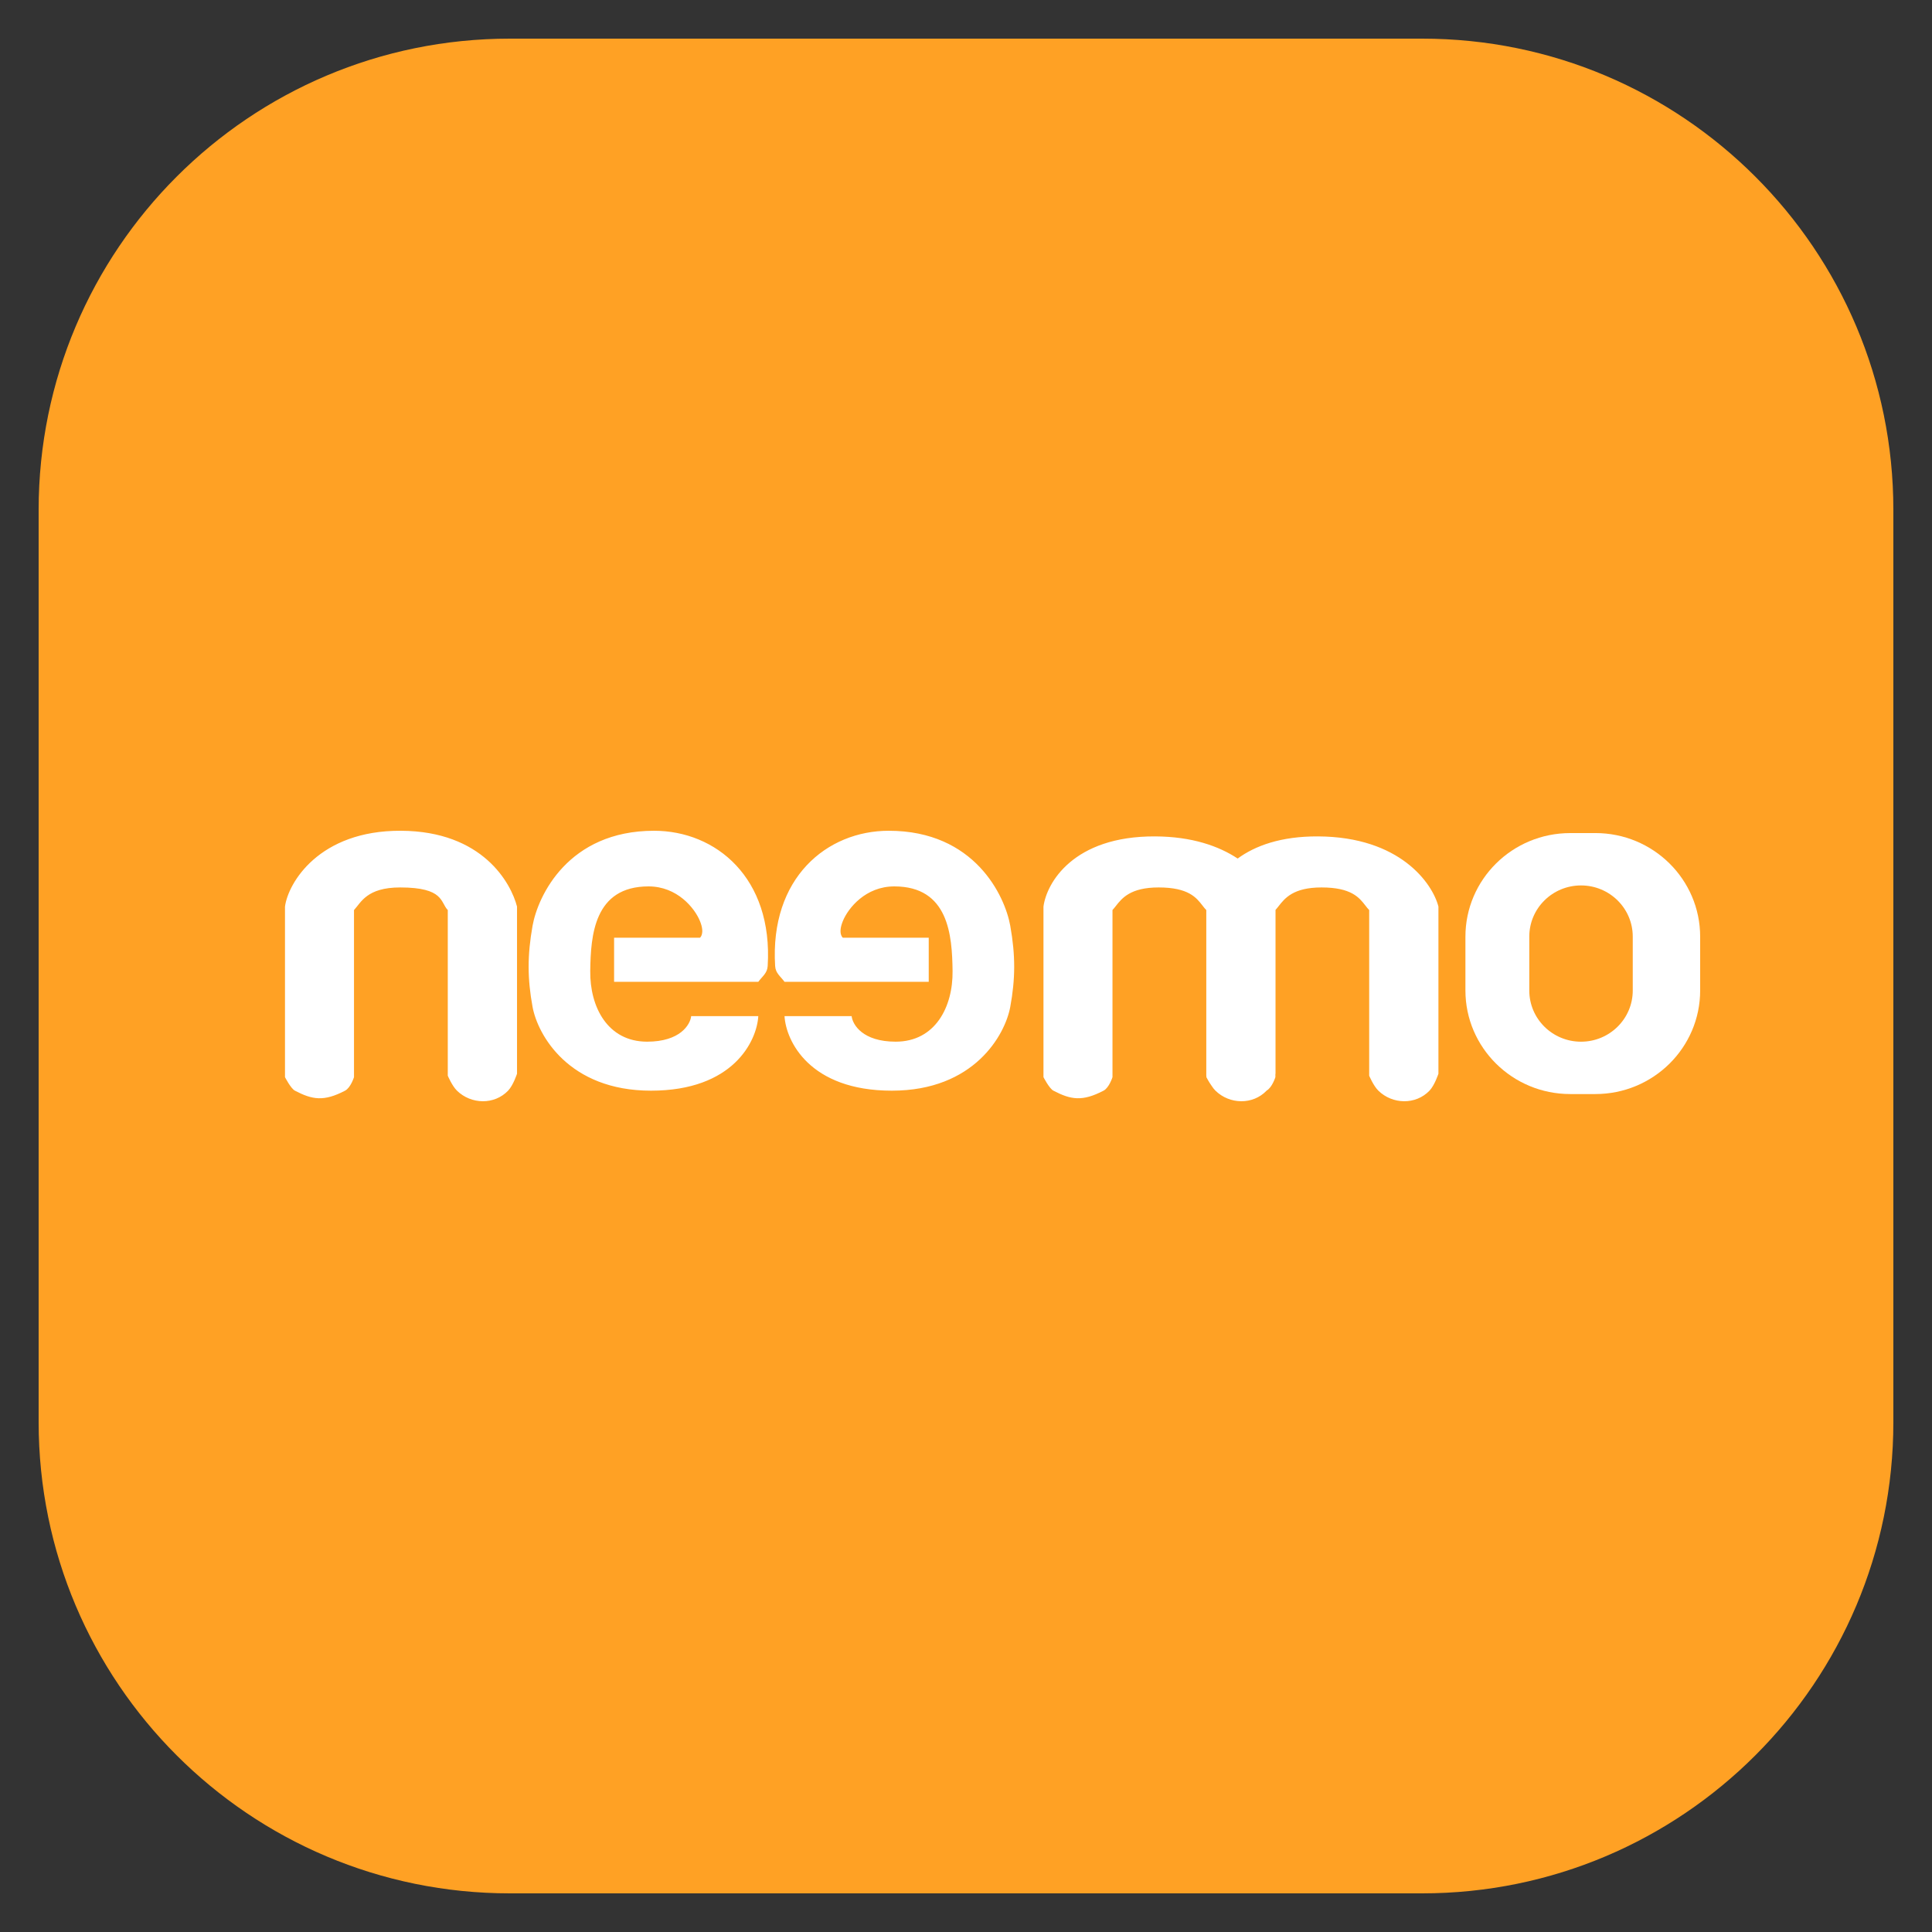
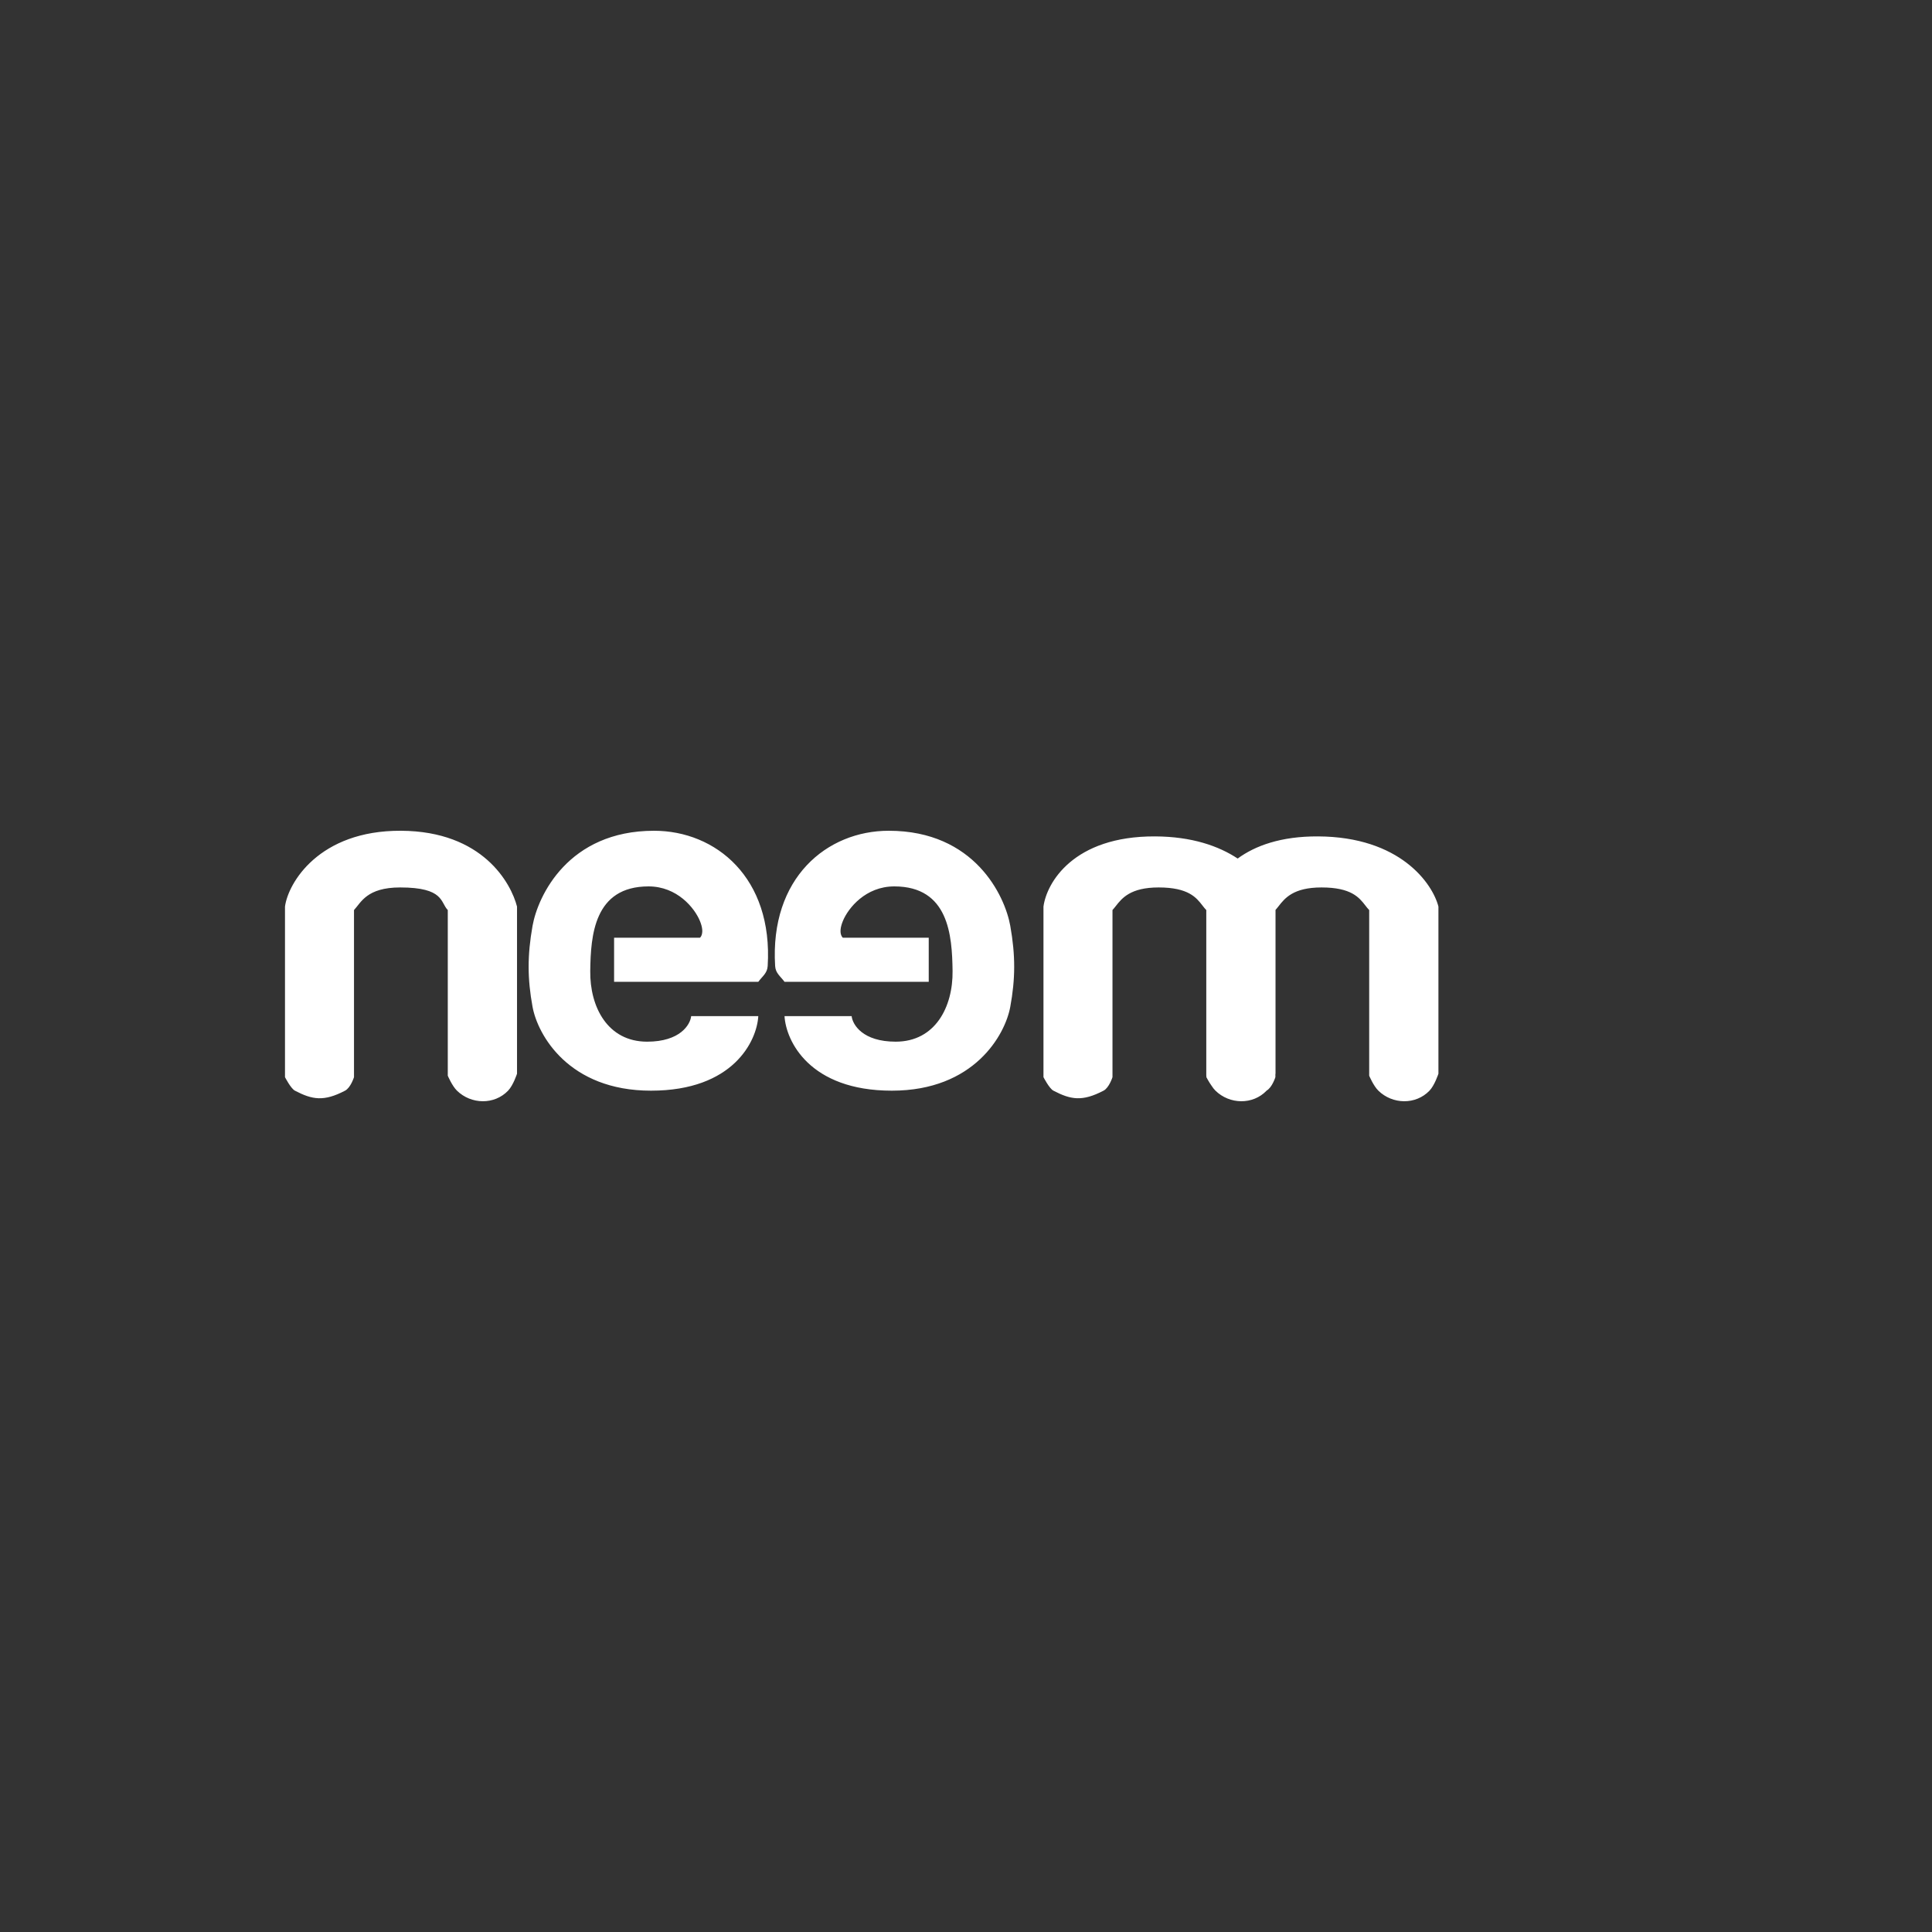
<svg xmlns="http://www.w3.org/2000/svg" fill="none" viewBox="0 0 100 100">
  <rect x="0" y="0" width="100" height="100" fill="#333333" stroke="none" />
-   <path d="M73.61 2H26.39C12.92 2 2 12.92 2 26.39v47.22C2 87.08 12.92 98 26.39 98h47.22C87.08 98 98 87.08 98 73.61V26.39C98 12.92 87.08 2 73.61 2z" fill="#FFA124" />
  <path d="M18.323 55.753s-.17.547-.463.7c-1.104.577-1.698.467-2.595 0-.214-.112-.514-.7-.514-.7v-8.828c.16-1.22 1.757-3.945 6-3.925 4.244.02 5.702 2.722 6.01 3.925v8.65s-.193.597-.462.878c-.711.741-1.91.718-2.646 0-.255-.249-.476-.775-.476-.775v-8.574c-.389-.39-.177-1.17-2.465-1.17-1.729 0-2.025.78-2.389 1.17v8.65zM57.12 56.453c.291-.153.462-.7.462-.7v-8.65c.057-.06.111-.13.17-.204.32-.408.757-.965 2.22-.965 1.542 0 1.951.528 2.265.932.067.087.13.169.2.238v8.574l.005.015v.06s.127.25.275.454c.06.092.126.179.195.246.735.718 1.935.741 2.646 0l.006-.007c.284-.162.45-.693.45-.693v-.16l.007-.019v-8.477c.054-.059.106-.126.163-.198.32-.408.758-.965 2.22-.965 1.542 0 1.951.528 2.265.932.067.087.13.169.2.238v8.574s.22.526.475.775c.735.718 1.935.741 2.646 0 .269-.28.463-.879.463-.879v-8.65c-.309-1.202-1.987-3.612-6.23-3.632-1.926-.01-3.262.487-4.161 1.146-.98-.647-2.367-1.137-4.272-1.146-4.243-.02-5.621 2.413-5.78 3.633v8.828s.3.588.514.7c.897.467 1.491.577 2.595 0zM31.785 48.537h4.444s.273-.197 0-.865c-.272-.669-1.177-1.792-2.661-1.792-2.82 0-2.994 2.542-3.017 4.377-.024 1.858.895 3.66 2.944 3.66 1.71 0 2.233-.882 2.28-1.323h3.474c-.075 1.286-1.29 3.859-5.554 3.859s-5.863-2.89-6.13-4.336c-.266-1.445-.275-2.66 0-4.2.277-1.542 1.842-4.917 6.288-4.917 3.2 0 6.164 2.435 5.882 7.002-.023.37-.264.519-.486.816h-7.464v-2.28zM48.071 48.537h-4.444s-.273-.197 0-.865c.273-.669 1.177-1.792 2.661-1.792 2.82 0 2.994 2.542 3.017 4.377.024 1.858-.895 3.66-2.944 3.66-1.71 0-2.233-.882-2.28-1.323h-3.474c.075 1.286 1.291 3.859 5.555 3.859 4.263 0 5.862-2.89 6.129-4.336.266-1.445.276-2.66 0-4.2C52.015 46.374 50.449 43 46.003 43c-3.199 0-6.164 2.435-5.882 7.002.023.37.264.519.486.816h7.464v-2.28z" fill="#fff" />
-   <path fill-rule="evenodd" clip-rule="evenodd" d="M81.275 43.12c-2.996 0-5.425 2.401-5.425 5.364v2.78c0 2.962 2.429 5.364 5.425 5.364h1.3c2.996 0 5.425-2.401 5.425-5.364v-2.78c0-2.963-2.428-5.365-5.424-5.365h-1.301zm.558 2.71c-1.478 0-2.677 1.185-2.677 2.648v2.792c0 1.462 1.198 2.648 2.677 2.648s2.678-1.186 2.678-2.648v-2.792c0-1.463-1.2-2.648-2.678-2.648z" fill="#fff" />
</svg>